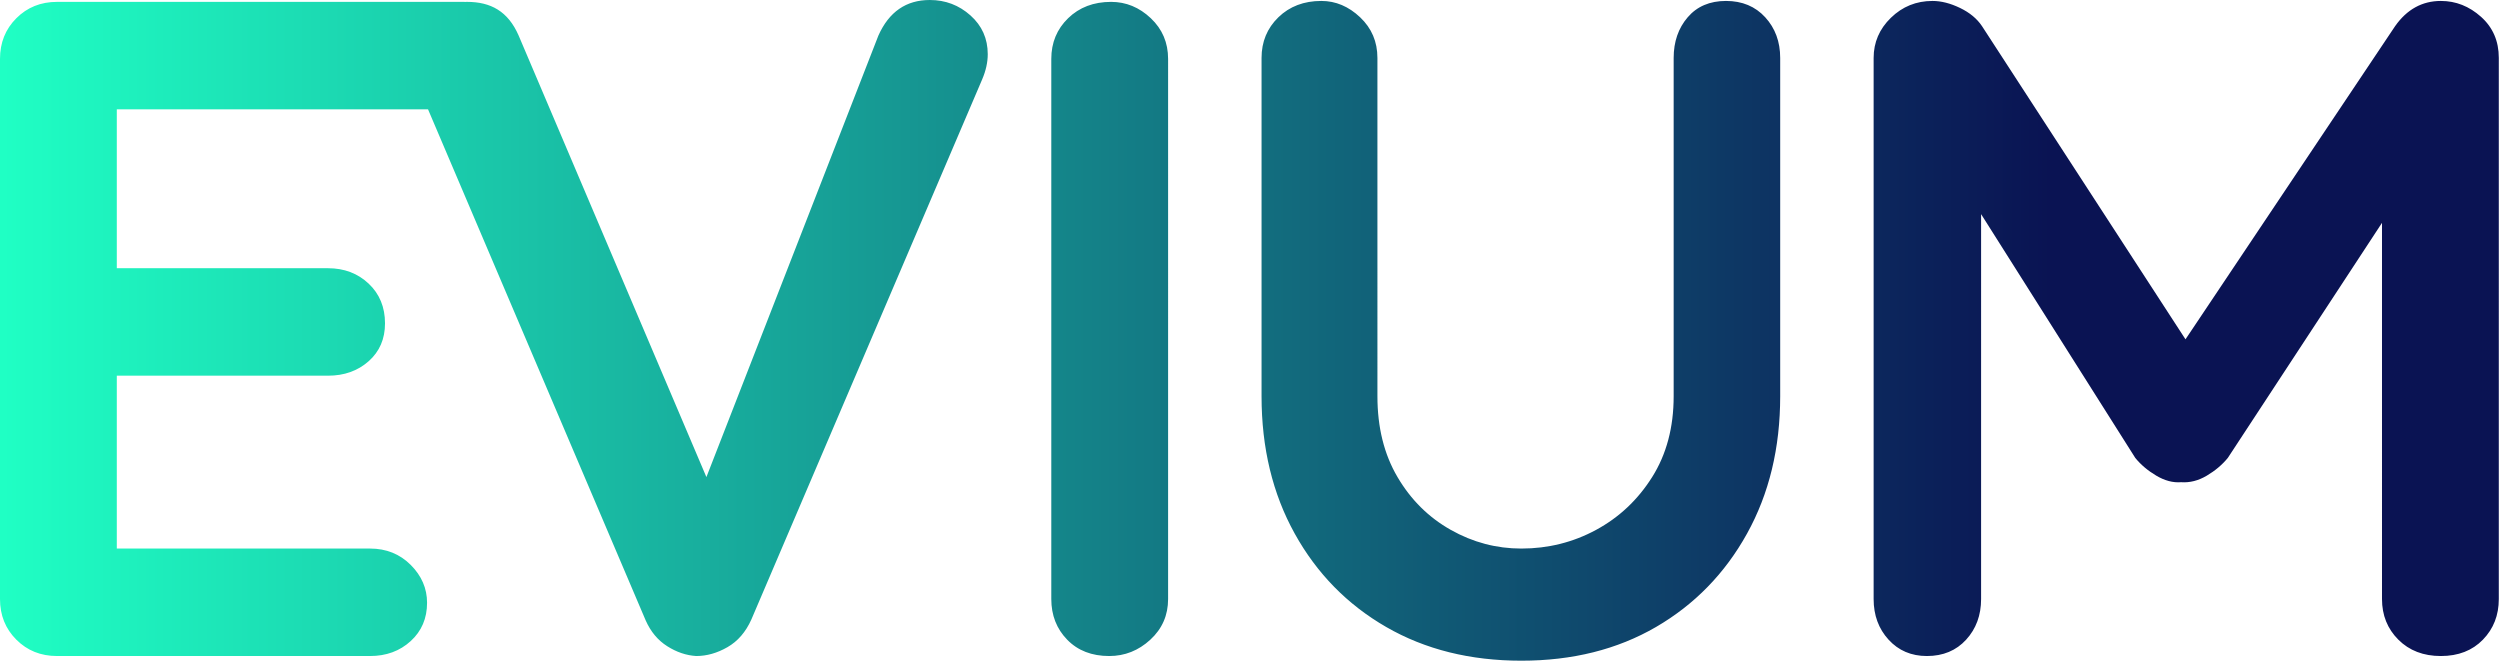
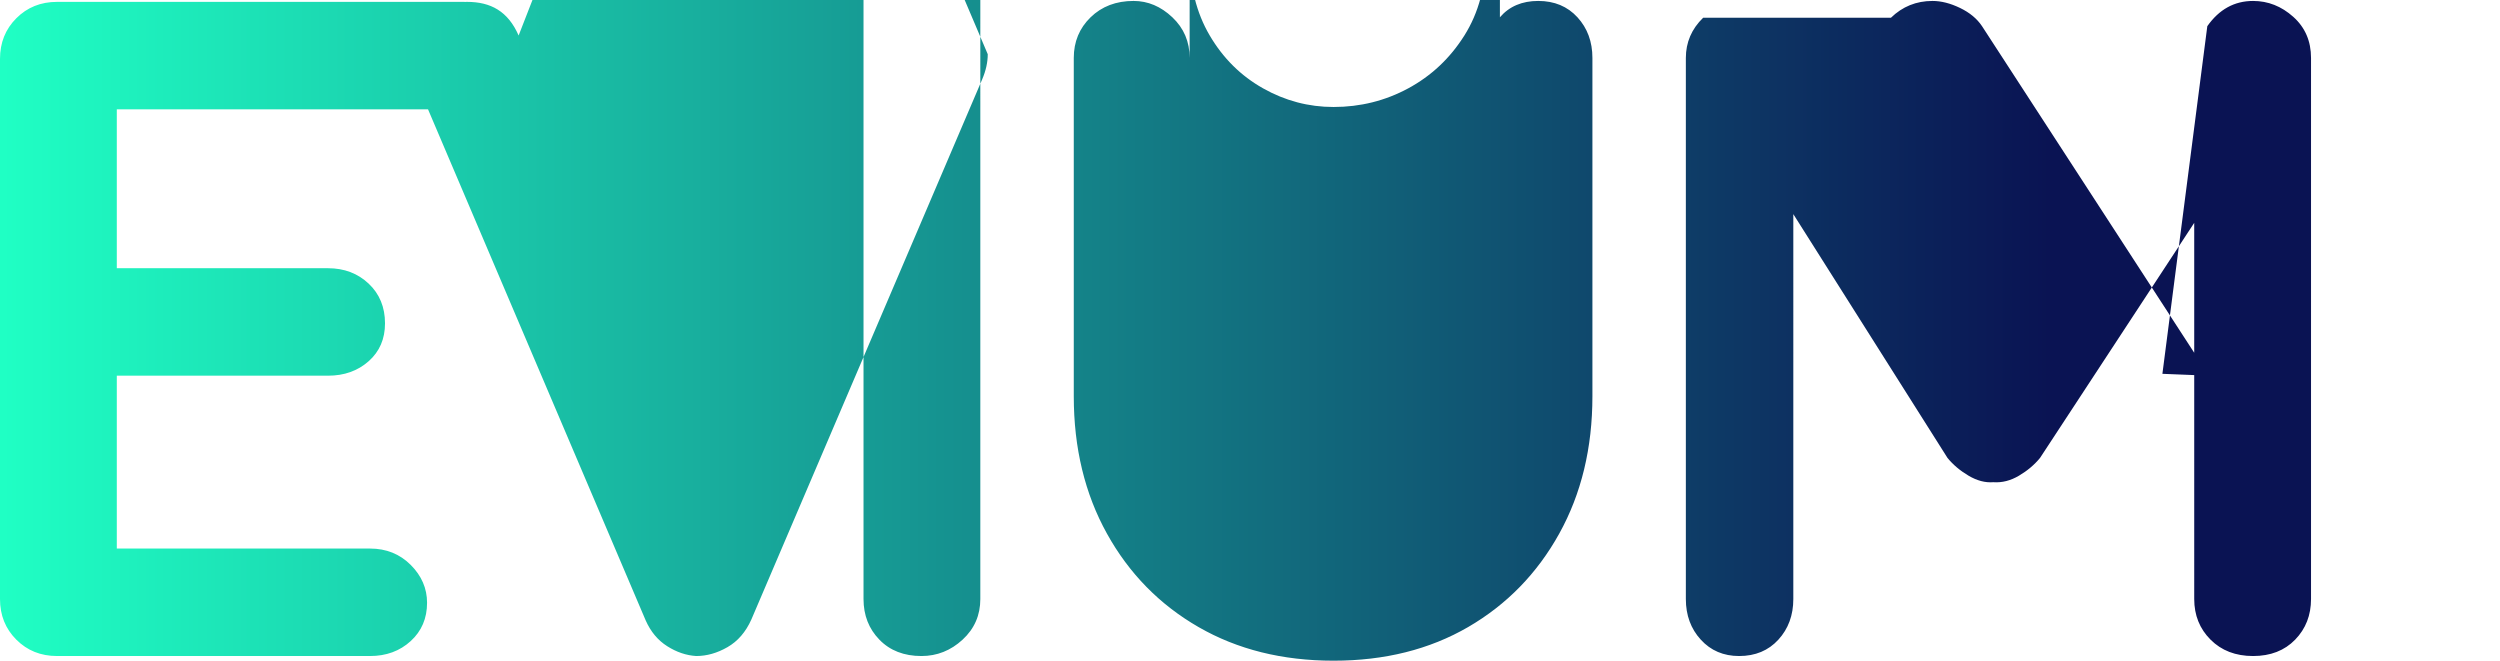
<svg xmlns="http://www.w3.org/2000/svg" xml:space="preserve" style="fill-rule:evenodd;clip-rule:evenodd;stroke-linejoin:round;stroke-miterlimit:2" viewBox="0 0 1714 453">
-   <path d="M780.61 350.68c0 5.56-1.28 11.32-3.84 17.3L618.52 738.29c-3.84 8.55-9.29 14.85-16.34 18.9-7.05 4.06-14.21 6.09-21.46 6.09-6.84-.42-13.45-2.66-19.86-6.73-6.41-4.05-11.32-9.93-14.74-17.62L396.87 388.48H183.49V497.4h144.8c11.1 0 20.39 3.52 27.87 10.57 7.47 7.05 11.21 16.13 11.21 27.23 0 10.68-3.74 19.33-11.21 25.95-7.48 6.63-16.77 9.93-27.87 9.93h-144.8V689.6h173.63c11.1 0 20.39 3.74 27.87 11.21 7.47 7.48 11.21 16.13 11.21 25.95 0 10.68-3.74 19.44-11.21 26.27-7.48 6.84-16.77 10.25-27.87 10.25H142.49c-11.11 0-20.4-3.73-27.87-11.21-7.48-7.47-11.21-16.76-11.21-27.87V353.88c0-11.1 3.73-20.39 11.21-27.87 7.47-7.47 16.76-11.21 27.87-11.21h278.92c.28 0 .54.03.81.03.46-.01.93-.03 1.39-.03 16.23 0 28.1 6.41 35.37 23.06L587.72 640.6l117.93-302.74c7.26-16.23 19-24.35 35.24-24.35 10.67 0 19.96 3.52 27.87 10.57 7.9 7.05 11.85 15.92 11.85 26.6m123.65 3.2q0-16.65-11.85-27.87c-7.91-7.47-16.98-11.21-27.23-11.21-11.96 0-21.78 3.74-29.47 11.21-7.69 7.48-11.53 16.77-11.53 27.87V724.2c0 11.11 3.62 20.4 10.89 27.87 7.26 7.48 16.87 11.21 28.83 11.21 10.67 0 20.07-3.73 28.19-11.21 8.11-7.47 12.17-16.76 12.17-27.87zm356.22-28.51c-6.41 7.48-9.61 16.77-9.61 27.87v231.93c0 21.36-4.92 39.83-14.74 55.42-9.83 15.6-22.64 27.66-38.44 36.2-15.81 8.55-32.9 12.81-51.26 12.81-17.09 0-33.22-4.26-48.37-12.81-15.17-8.54-27.34-20.6-36.52-36.2-9.19-15.59-13.77-34.06-13.77-55.42V353.24q0-16.65-11.85-27.87c-7.91-7.47-16.77-11.21-26.59-11.21-11.96 0-21.78 3.74-29.47 11.21-7.69 7.48-11.53 16.77-11.53 27.87v231.93c0 35.46 7.58 66.85 22.74 94.18 15.16 27.34 36.09 48.69 62.79 64.07 26.69 15.38 57.55 23.06 92.58 23.06 35.02 0 65.77-7.69 92.26-23.06 26.48-15.38 47.3-36.73 62.47-64.07 15.16-27.33 22.74-58.72 22.74-94.18V353.24c0-11.1-3.42-20.39-10.25-27.87-6.84-7.47-15.81-11.21-26.91-11.21-11.11 0-19.86 3.74-26.27 11.21m139.34.32c-7.91 7.69-11.85 16.88-11.85 27.55V724.2c0 11.11 3.41 20.4 10.25 27.87 6.83 7.48 15.59 11.21 26.27 11.21 11.1 0 20.07-3.73 26.91-11.21 6.83-7.47 10.25-16.76 10.25-27.87V400.01l-16.66 33.96 122.37 193.49c3.84 4.71 8.65 8.76 14.42 12.17 5.77 3.42 11.42 4.92 16.98 4.48 5.98.43 11.85-1.06 17.62-4.48 5.77-3.41 10.57-7.47 14.42-12.17l130.7-199.26-24.99-5.77V724.2c0 11.11 3.73 20.4 11.21 27.87 7.47 7.48 17.19 11.21 29.15 11.21 11.95 0 21.56-3.73 28.83-11.21q10.89-11.205 10.89-27.87V353.24c0-11.53-4.06-20.92-12.17-28.19-8.12-7.26-17.3-10.89-27.55-10.89-12.81 0-23.29 5.77-31.39 17.3L1585.95 569.8l32.03 1.28-155.69-239.62c-3.42-5.13-8.44-9.29-15.06-12.49-6.63-3.2-12.92-4.81-18.9-4.81-11.11 0-20.61 3.84-28.51 11.53" style="fill:url(#a);fill-rule:nonzero" transform="translate(-103.41 -313.51)" />
+   <path d="M780.61 350.68c0 5.56-1.28 11.32-3.84 17.3L618.52 738.29c-3.84 8.55-9.29 14.85-16.34 18.9-7.05 4.06-14.21 6.09-21.46 6.09-6.84-.42-13.45-2.66-19.86-6.73-6.41-4.05-11.32-9.93-14.74-17.62L396.87 388.48H183.49V497.4h144.8c11.1 0 20.39 3.52 27.87 10.57 7.47 7.05 11.21 16.13 11.21 27.23 0 10.68-3.74 19.33-11.21 25.95-7.48 6.63-16.77 9.93-27.87 9.93h-144.8V689.6h173.63c11.1 0 20.39 3.74 27.87 11.21 7.47 7.48 11.21 16.13 11.21 25.95 0 10.68-3.74 19.44-11.21 26.27-7.48 6.84-16.77 10.25-27.87 10.25H142.49c-11.11 0-20.4-3.73-27.87-11.21-7.48-7.47-11.21-16.76-11.21-27.87V353.88c0-11.1 3.73-20.39 11.21-27.87 7.47-7.47 16.76-11.21 27.87-11.21h278.92c.28 0 .54.03.81.03.46-.01.93-.03 1.39-.03 16.23 0 28.1 6.41 35.37 23.06l117.93-302.74c7.26-16.23 19-24.35 35.24-24.35 10.67 0 19.96 3.52 27.87 10.57 7.9 7.05 11.85 15.92 11.85 26.6m123.65 3.2q0-16.65-11.85-27.87c-7.91-7.47-16.98-11.21-27.23-11.21-11.96 0-21.78 3.74-29.47 11.21-7.69 7.48-11.53 16.77-11.53 27.87V724.2c0 11.11 3.62 20.4 10.89 27.87 7.26 7.48 16.87 11.21 28.83 11.21 10.67 0 20.07-3.73 28.19-11.21 8.11-7.47 12.17-16.76 12.17-27.87zm356.22-28.51c-6.41 7.48-9.61 16.77-9.61 27.87v231.93c0 21.36-4.92 39.83-14.74 55.42-9.83 15.6-22.64 27.66-38.44 36.2-15.81 8.55-32.9 12.81-51.26 12.81-17.09 0-33.22-4.26-48.37-12.81-15.17-8.54-27.34-20.6-36.52-36.2-9.19-15.59-13.77-34.06-13.77-55.42V353.24q0-16.65-11.85-27.87c-7.91-7.47-16.77-11.21-26.59-11.21-11.96 0-21.78 3.74-29.47 11.21-7.69 7.48-11.53 16.77-11.53 27.87v231.93c0 35.46 7.58 66.85 22.74 94.18 15.16 27.34 36.09 48.69 62.79 64.07 26.69 15.38 57.55 23.06 92.58 23.06 35.02 0 65.77-7.69 92.26-23.06 26.48-15.38 47.3-36.73 62.47-64.07 15.16-27.33 22.74-58.72 22.74-94.18V353.24c0-11.1-3.42-20.39-10.25-27.87-6.84-7.47-15.81-11.21-26.91-11.21-11.11 0-19.86 3.74-26.27 11.21m139.34.32c-7.91 7.69-11.85 16.88-11.85 27.55V724.2c0 11.11 3.41 20.4 10.25 27.87 6.83 7.48 15.59 11.21 26.27 11.21 11.1 0 20.07-3.73 26.91-11.21 6.83-7.47 10.25-16.76 10.25-27.87V400.01l-16.66 33.96 122.37 193.49c3.84 4.71 8.65 8.76 14.42 12.17 5.77 3.42 11.42 4.92 16.98 4.48 5.98.43 11.85-1.06 17.62-4.48 5.77-3.41 10.57-7.47 14.42-12.17l130.7-199.26-24.99-5.77V724.2c0 11.11 3.73 20.4 11.21 27.87 7.47 7.48 17.19 11.21 29.15 11.21 11.95 0 21.56-3.73 28.83-11.21q10.89-11.205 10.89-27.87V353.24c0-11.53-4.06-20.92-12.17-28.19-8.12-7.26-17.3-10.89-27.55-10.89-12.81 0-23.29 5.77-31.39 17.3L1585.95 569.8l32.03 1.28-155.69-239.62c-3.42-5.13-8.44-9.29-15.06-12.49-6.63-3.2-12.92-4.81-18.9-4.81-11.11 0-20.61 3.84-28.51 11.53" style="fill:url(#a);fill-rule:nonzero" transform="translate(-103.41 -313.51)" />
  <defs>
    <linearGradient id="a" x1="0" x2="1" y1="0" y2="0" gradientTransform="translate(103.405 540)scale(1407.41)" gradientUnits="userSpaceOnUse">
      <stop offset="0" style="stop-color:#1fffc4;stop-opacity:1" />
      <stop offset="0" style="stop-color:#1fffc4;stop-opacity:1" />
      <stop offset="1" style="stop-color:#0a1353;stop-opacity:1" />
    </linearGradient>
  </defs>
</svg>